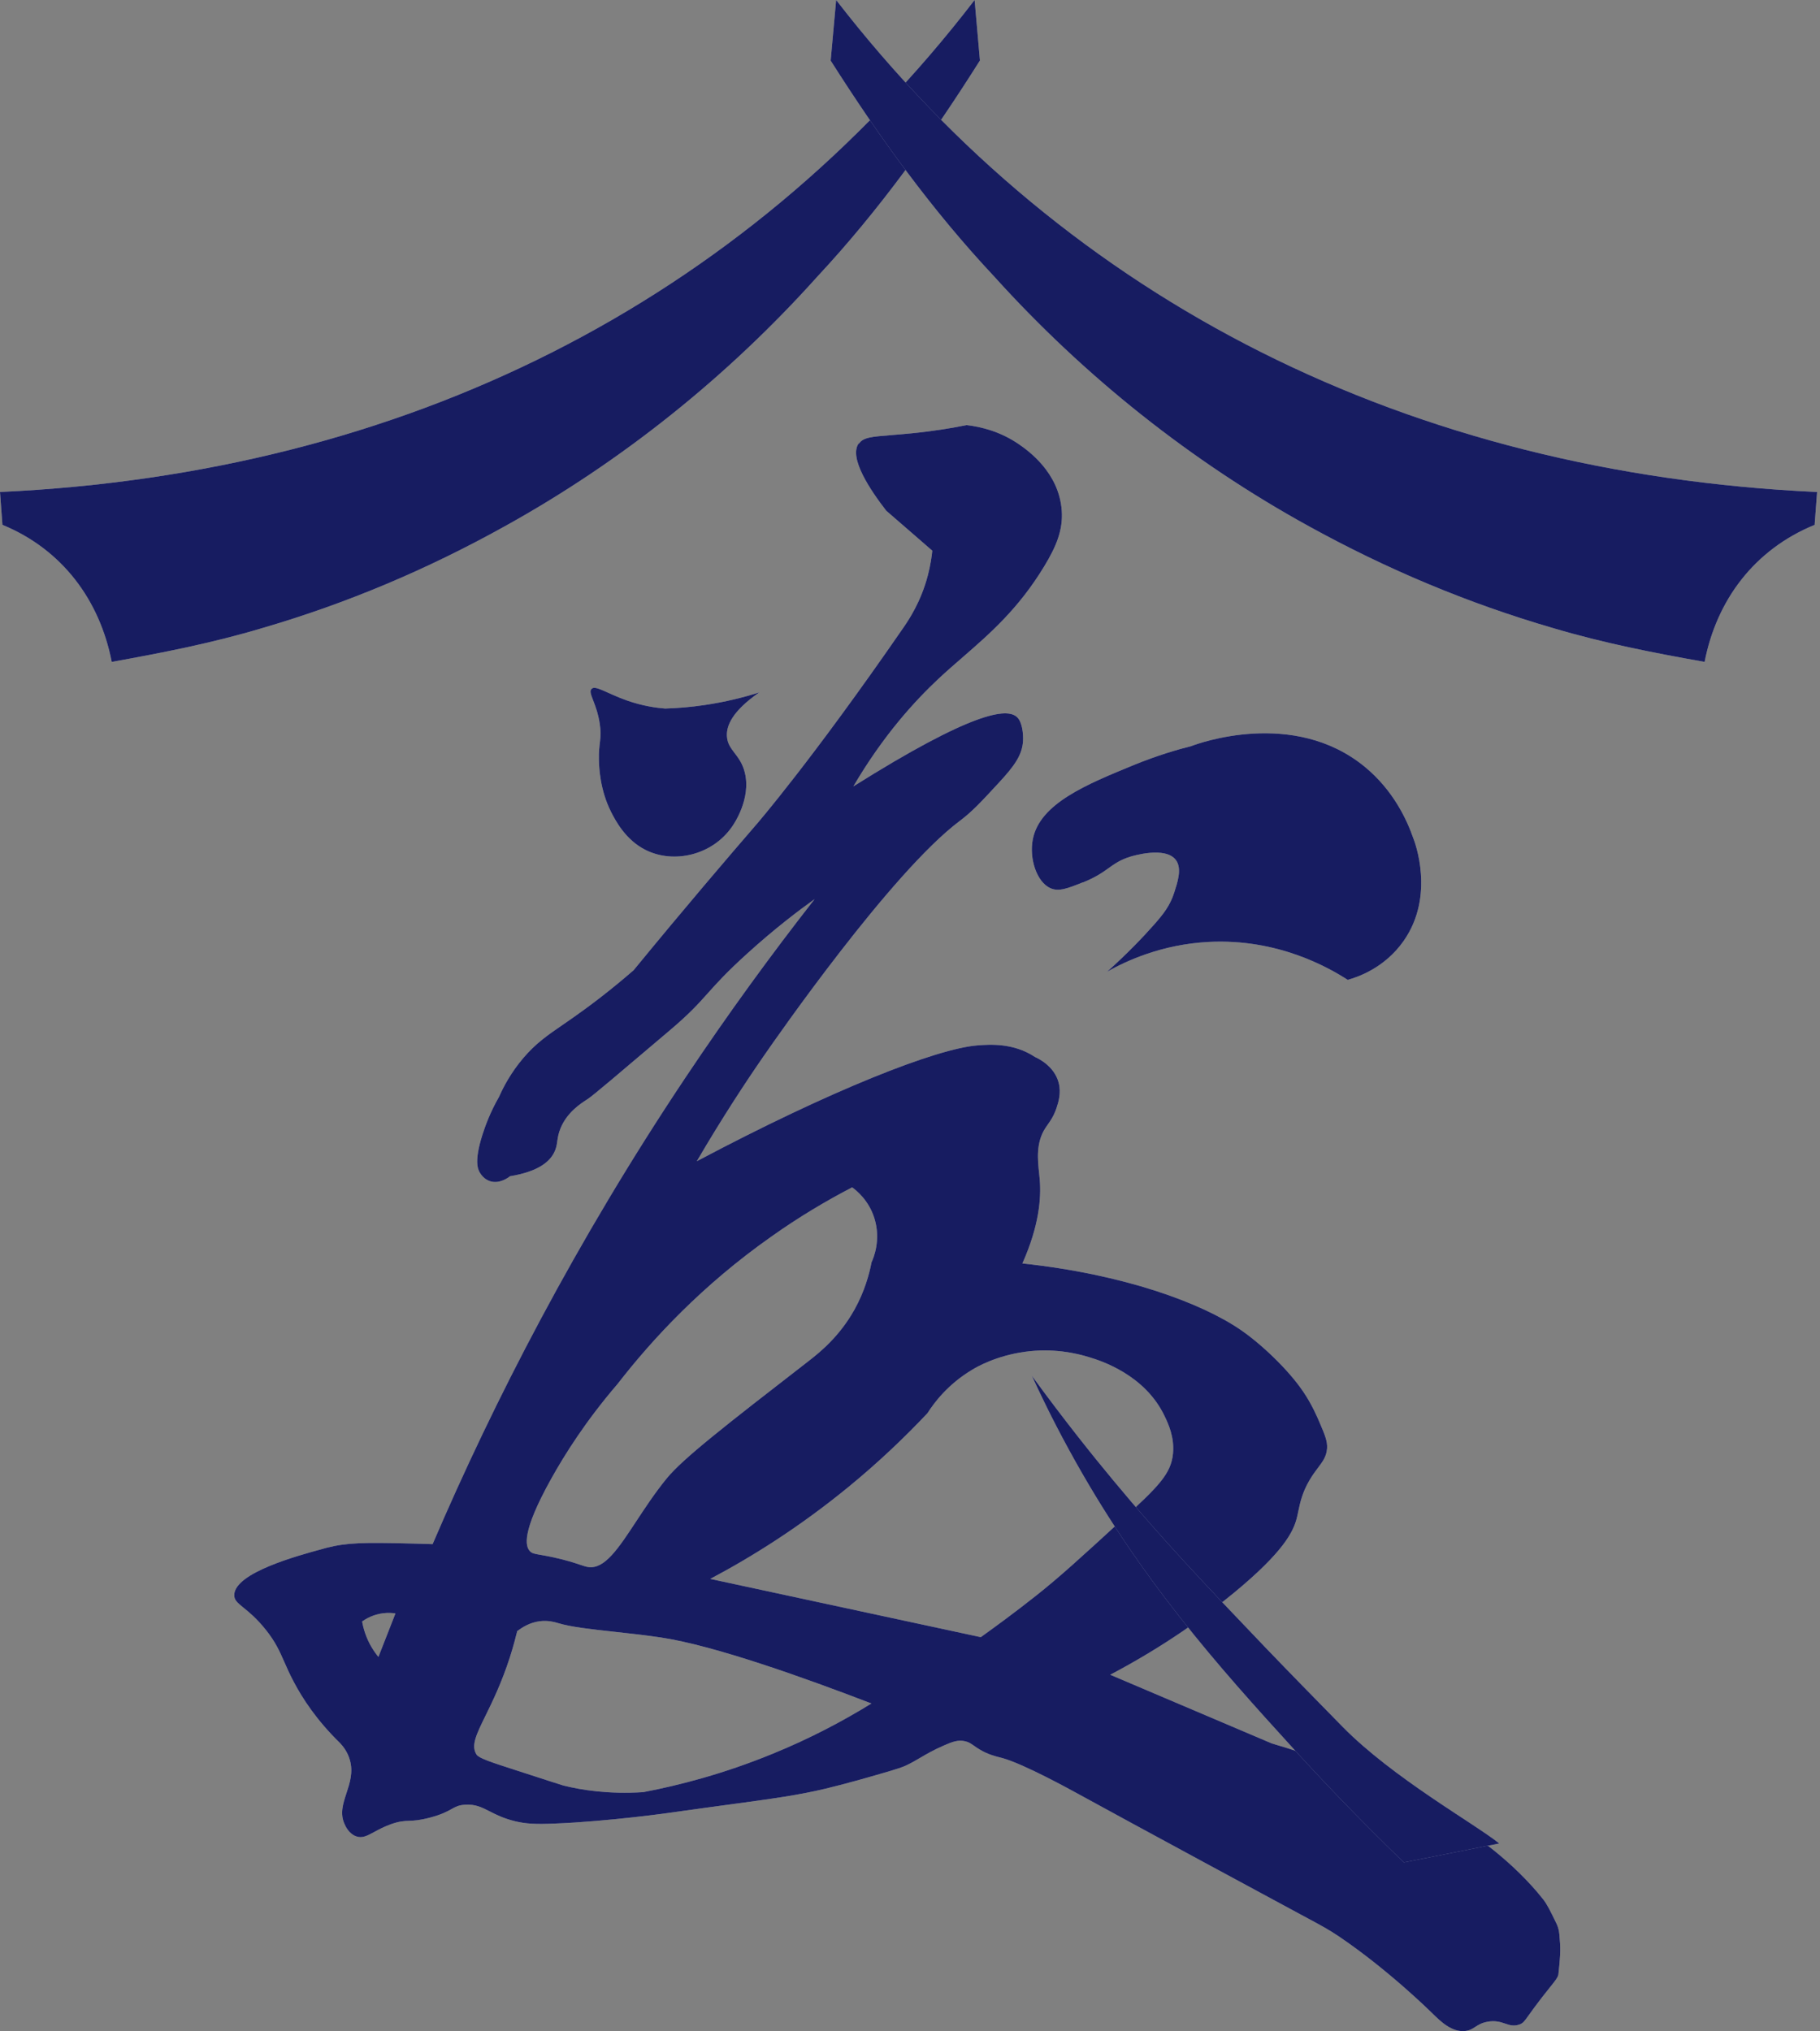
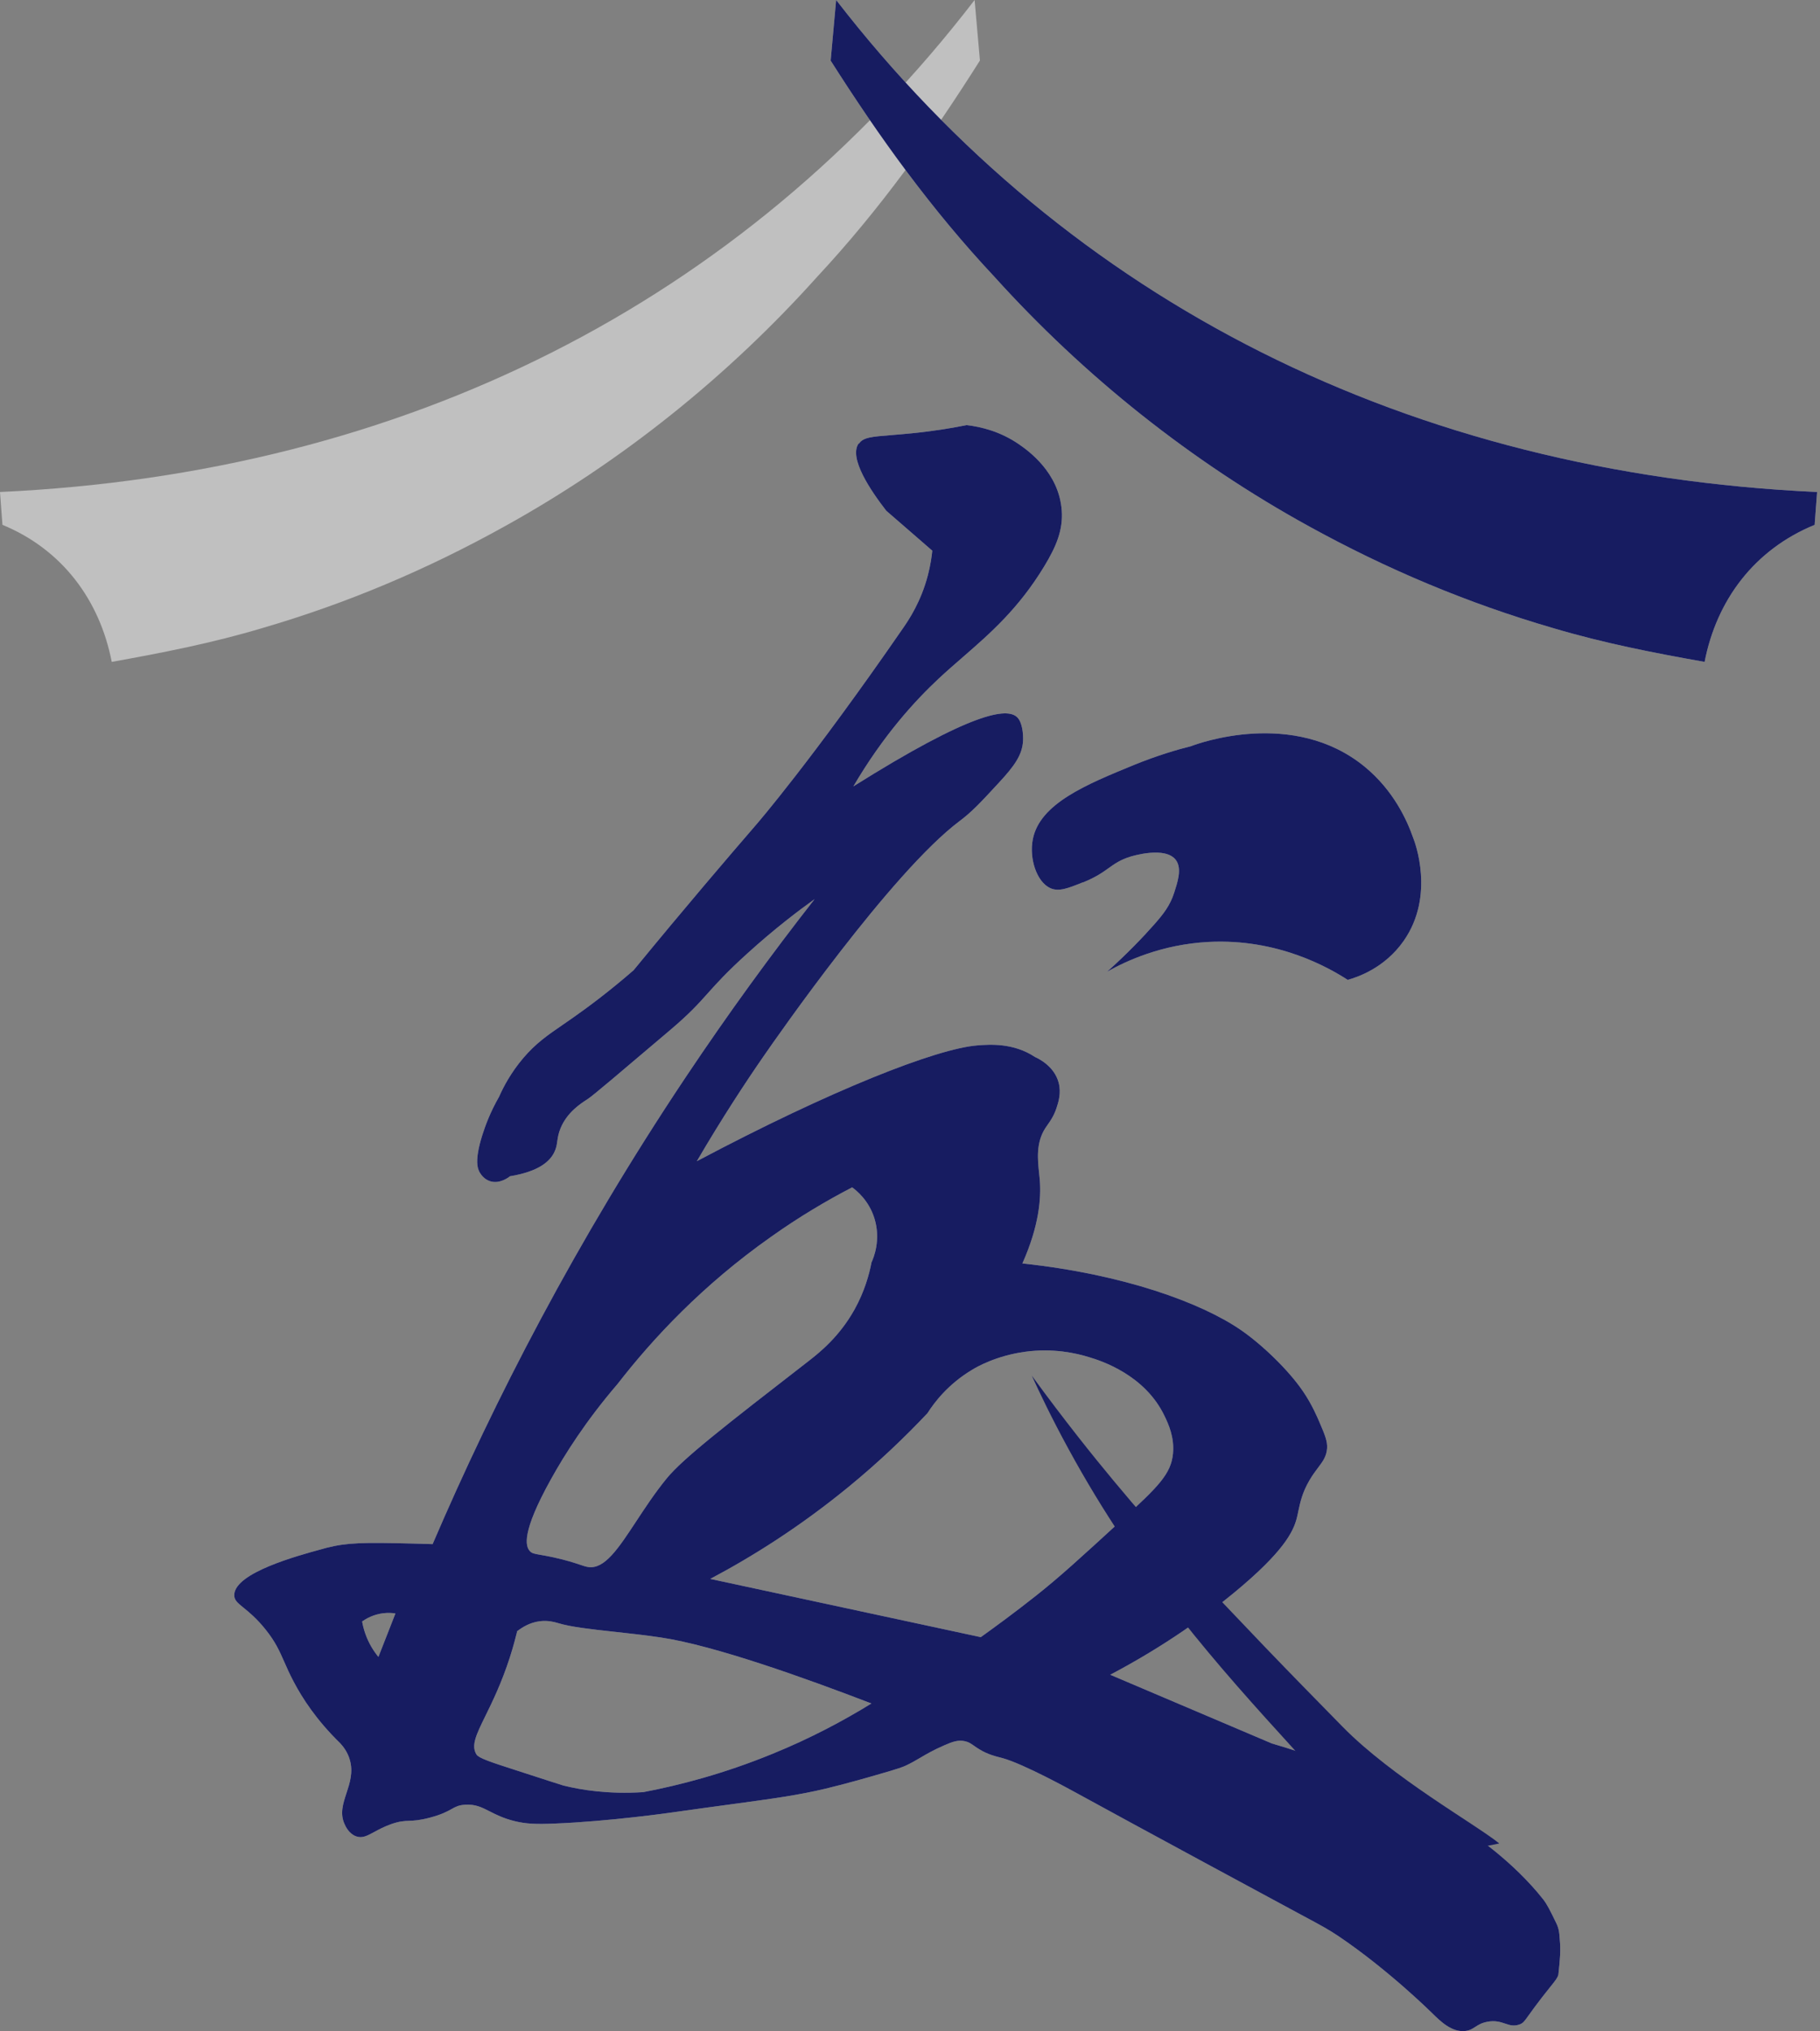
<svg xmlns="http://www.w3.org/2000/svg" width="112" height="125" viewBox="0 0 112 125" fill="none">
  <rect x="0" y="0" width="112" height="125" fill="#808080" stroke="none" />
-   <path d="M36.398 42.403C36.627 42.136 37.345 42.677 38.598 43.116C39.551 43.447 40.374 43.563 40.929 43.606C41.673 43.584 42.489 43.52 43.357 43.39C44.623 43.203 45.753 42.922 46.725 42.612C45.022 43.793 44.695 44.694 44.734 45.313C44.786 46.192 45.563 46.422 45.837 47.553C46.229 49.152 45.172 50.708 45.041 50.888C43.82 52.638 41.464 53.171 39.741 52.314C38.474 51.687 37.854 50.456 37.6 49.959C36.914 48.597 36.868 47.207 36.855 46.782C36.829 45.702 37.051 45.5 36.908 44.542C36.712 43.253 36.177 42.662 36.392 42.41L36.398 42.403Z" fill="white" fill-opacity="0.5" />
-   <path d="M36.398 42.403C36.627 42.136 37.345 42.677 38.598 43.116C39.551 43.447 40.374 43.563 40.929 43.606C41.673 43.584 42.489 43.52 43.357 43.39C44.623 43.203 45.753 42.922 46.725 42.612C45.022 43.793 44.695 44.694 44.734 45.313C44.786 46.192 45.563 46.422 45.837 47.553C46.229 49.152 45.172 50.708 45.041 50.888C43.82 52.638 41.464 53.171 39.741 52.314C38.474 51.687 37.854 50.456 37.6 49.959C36.914 48.597 36.868 47.207 36.855 46.782C36.829 45.702 37.051 45.5 36.908 44.542C36.712 43.253 36.177 42.662 36.392 42.41L36.398 42.403Z" fill="#171C61" />
  <path fill-rule="evenodd" clip-rule="evenodd" d="M52.865 27.295C53.124 26.916 53.634 26.875 54.847 26.778C55.205 26.749 55.625 26.715 56.117 26.666C57.571 26.521 58.738 26.314 59.479 26.162C60.398 26.266 61.571 26.563 62.697 27.336C63.266 27.73 65.166 29.07 65.338 31.411C65.427 32.62 64.995 33.642 64.261 34.851C62.682 37.458 60.928 38.983 59.235 40.455L59.235 40.455L59.235 40.455C58.735 40.889 58.24 41.319 57.757 41.771C56.288 43.146 54.354 45.259 52.515 48.395C59.739 43.857 62.004 43.491 62.621 44.168C62.909 44.479 62.978 45.163 62.957 45.591C62.909 46.475 62.415 47.152 61.434 48.208C60.35 49.383 59.801 49.97 59.053 50.529C54.855 53.678 47.767 63.88 47.013 64.971C45.908 66.566 44.46 68.763 42.882 71.463C51.136 67.084 57.626 64.536 60.144 64.336L60.158 64.335C60.871 64.279 62.362 64.162 63.698 65.054C63.87 65.13 64.871 65.593 65.146 66.622C65.321 67.267 65.125 67.859 65.014 68.194L65.009 68.21C64.849 68.681 64.641 68.978 64.468 69.222C64.418 69.293 64.371 69.36 64.329 69.426C63.745 70.323 63.856 71.368 63.947 72.219L63.947 72.219C63.962 72.357 63.976 72.49 63.986 72.617C64.076 73.756 63.945 75.448 62.916 77.755C69.194 78.425 73.948 80.193 76.35 81.844C77.598 82.701 79.259 84.261 80.192 85.636C80.724 86.413 81.067 87.217 81.212 87.558L81.214 87.563C81.537 88.316 81.694 88.702 81.667 89.131C81.631 89.634 81.407 89.933 81.109 90.329C80.949 90.542 80.767 90.783 80.583 91.099C80.138 91.855 80.008 92.476 79.896 93.008C79.863 93.167 79.832 93.317 79.794 93.461C79.581 94.255 79.012 95.492 75.91 98.047C74.237 99.422 71.739 101.266 68.322 103.068L78.264 107.295C80.651 107.993 82.614 108.759 84.068 109.388C85.639 110.065 87.993 111.177 90.62 112.903C90.62 112.903 93.097 114.52 94.97 116.896C95.21 117.206 95.402 117.593 95.78 118.374C95.946 118.715 95.965 119.038 95.976 119.247C95.979 119.297 95.981 119.34 95.986 119.375C96.054 120.031 95.992 120.646 95.917 121.357C95.91 121.409 95.906 121.447 95.904 121.476L95.904 121.476C95.902 121.493 95.901 121.506 95.9 121.517L95.898 121.527C95.898 121.531 95.897 121.534 95.896 121.537C95.848 121.722 95.71 121.894 95.384 122.301L95.383 122.301C95.248 122.47 95.081 122.679 94.874 122.946C94.503 123.424 94.266 123.756 94.099 123.99L94.098 123.99C93.792 124.419 93.719 124.521 93.488 124.597C93.147 124.712 92.9 124.629 92.622 124.536C92.336 124.439 92.017 124.333 91.533 124.424C91.171 124.491 90.97 124.621 90.784 124.741C90.608 124.855 90.446 124.96 90.174 124.99C89.352 125.09 88.645 124.397 88.153 123.914L88.102 123.864C88.102 123.864 85.427 121.219 82.387 119.168C81.751 118.741 81.352 118.527 80.215 117.916L80.089 117.849C79.06 117.296 69.77 112.282 66.429 110.445L66.399 110.429L66.399 110.428L66.399 110.428L66.399 110.428C65.801 110.1 63.009 108.566 61.702 108.2C61.646 108.185 61.587 108.17 61.525 108.154L61.525 108.154L61.525 108.154C61.198 108.07 60.784 107.964 60.288 107.668C60.147 107.584 60.037 107.507 59.941 107.439L59.94 107.439L59.94 107.439L59.94 107.439C59.752 107.306 59.612 107.207 59.376 107.157C58.971 107.067 58.621 107.185 58.12 107.406C57.441 107.7 57.018 107.949 56.629 108.178L56.629 108.178C56.342 108.347 56.073 108.505 55.733 108.663C55.582 108.732 55.362 108.829 53.983 109.222C53.366 109.402 51.932 109.809 50.8 110.079C49.113 110.482 47.575 110.69 44.922 111.05L44.922 111.05C43.939 111.183 42.802 111.337 41.448 111.529C41.366 111.543 37.496 112.095 34.114 112.227C32.961 112.275 32.371 112.247 31.665 112.075C30.976 111.904 30.523 111.673 30.134 111.475C29.645 111.225 29.256 111.028 28.625 111.066C28.225 111.09 28.043 111.192 27.787 111.334C27.525 111.48 27.186 111.668 26.457 111.861C25.812 112.032 25.471 112.045 25.17 112.057C24.862 112.069 24.596 112.08 24.09 112.254C23.644 112.41 23.308 112.593 23.028 112.745C22.59 112.982 22.291 113.145 21.922 113.014C21.47 112.855 21.257 112.385 21.202 112.254C20.909 111.612 21.11 110.999 21.322 110.352C21.528 109.724 21.744 109.065 21.531 108.317C21.394 107.827 21.12 107.482 20.934 107.281C19.459 105.845 18.602 104.498 18.087 103.524C17.83 103.042 17.655 102.642 17.494 102.276C17.199 101.605 16.953 101.045 16.344 100.285C15.797 99.602 15.331 99.222 14.993 98.948L14.993 98.948C14.607 98.635 14.391 98.459 14.416 98.123C14.512 96.783 18.238 95.761 19.816 95.333L19.905 95.308C19.979 95.287 20.038 95.27 20.118 95.25C21.387 94.932 22.361 94.918 25.408 94.994C25.67 95 25.972 95.009 26.306 95.019L26.622 95.029C30.409 86.195 35.445 76.402 42.189 66.304C44.824 62.36 47.486 58.707 50.134 55.329C49.153 56.034 47.678 57.146 45.997 58.672C44.711 59.836 44.103 60.516 43.55 61.135L43.55 61.135C42.964 61.79 42.439 62.377 41.236 63.396L41.235 63.397L41.234 63.398L41.234 63.398C38.079 66.076 36.502 67.416 36.179 67.63L36.134 67.659C35.714 67.93 34.915 68.447 34.505 69.412C34.364 69.749 34.328 70 34.295 70.231C34.263 70.459 34.233 70.667 34.107 70.918C33.846 71.45 33.195 72.092 31.383 72.389C31.328 72.437 30.745 72.9 30.135 72.686C29.778 72.561 29.593 72.271 29.538 72.182C29.387 71.94 29.188 71.436 29.675 69.875C29.867 69.267 30.176 68.431 30.711 67.499C30.979 66.891 31.438 66.014 32.2 65.116C32.973 64.206 33.705 63.703 34.643 63.059L34.644 63.058L34.644 63.058L34.645 63.057C34.839 62.925 35.04 62.786 35.253 62.636C36.179 61.987 37.483 61.02 38.992 59.708C42.203 55.792 44.831 52.725 46.56 50.722C46.56 50.722 49.942 46.82 55.582 38.643C55.918 38.159 56.673 37.04 57.098 35.41C57.263 34.775 57.338 34.236 57.372 33.891C56.9 33.481 56.429 33.072 55.959 32.664L55.956 32.661C55.484 32.252 55.012 31.843 54.539 31.432C53.585 30.203 52.22 28.193 52.837 27.295H52.865ZM32.611 95.464C32.74 95.598 32.871 95.621 33.26 95.689C33.454 95.723 33.712 95.768 34.066 95.844C34.865 96.019 35.341 96.179 35.674 96.29C35.892 96.364 36.049 96.416 36.193 96.438C37.202 96.59 38.051 95.299 39.145 93.635C39.694 92.8 40.305 91.87 41.03 90.982C42.032 89.759 44.604 87.756 49.757 83.764L49.794 83.735C50.399 83.261 51.636 82.292 52.584 80.594C53.201 79.482 53.489 78.439 53.633 77.686C53.757 77.417 54.223 76.312 53.812 74.986C53.469 73.874 52.707 73.266 52.44 73.073C50.868 73.888 49.187 74.882 47.465 76.105C43.218 79.095 40.152 82.403 38.004 85.173C36.042 87.459 34.745 89.524 33.908 91.03C32.076 94.325 32.33 95.174 32.618 95.471L32.611 95.464ZM24.334 99.297L24.337 99.29V99.297L24.334 99.297ZM23.575 99.283C23.876 99.249 24.136 99.262 24.334 99.297C24.16 99.74 23.986 100.186 23.812 100.631L23.809 100.639L23.808 100.64C23.634 101.084 23.461 101.528 23.287 101.97C23.013 101.638 22.683 101.141 22.464 100.492C22.381 100.243 22.32 100.002 22.285 99.787C22.519 99.622 22.965 99.359 23.575 99.283ZM31.842 100.375C32.123 100.161 32.597 99.85 33.221 99.774C33.728 99.71 34.136 99.829 34.292 99.875L34.293 99.875L34.326 99.884C35.116 100.13 36.393 100.269 37.832 100.426L37.833 100.426C38.742 100.525 39.716 100.631 40.672 100.775C43.965 101.266 49.584 103.282 53.626 104.836C51.945 105.872 49.907 106.971 47.513 107.944C44.556 109.153 41.839 109.864 39.581 110.293C37.42 110.431 35.76 110.155 34.669 109.885C34.614 109.871 33.626 109.554 31.65 108.911C30.196 108.442 29.468 108.2 29.324 107.979C28.975 107.426 29.308 106.75 29.877 105.591C30.303 104.722 30.863 103.581 31.369 102.018C31.588 101.335 31.739 100.754 31.835 100.361L31.842 100.375ZM52.014 98.958C49.247 98.362 46.48 97.766 43.712 97.17L43.718 97.163C46.264 95.816 49.193 93.986 52.212 91.513C54.092 89.973 55.704 88.426 57.077 86.969C57.488 86.319 58.346 85.18 59.828 84.296C60.095 84.13 61.31 83.432 63.08 83.191C64.809 82.956 66.222 83.273 67.038 83.529C67.779 83.75 70.462 84.62 71.663 87.141C71.896 87.625 72.28 88.44 72.184 89.462C72.061 90.705 71.306 91.465 69.042 93.537C66.483 95.885 65.2 97.059 63.759 98.199C62.38 99.29 61.193 100.153 60.356 100.754C57.574 100.155 54.794 99.556 52.014 98.958Z" fill="white" fill-opacity="0.5" />
  <path fill-rule="evenodd" clip-rule="evenodd" d="M52.865 27.295C53.124 26.916 53.634 26.875 54.847 26.778C55.205 26.749 55.625 26.715 56.117 26.666C57.571 26.521 58.738 26.314 59.479 26.162C60.398 26.266 61.571 26.563 62.697 27.336C63.266 27.73 65.166 29.07 65.338 31.411C65.427 32.62 64.995 33.642 64.261 34.851C62.682 37.458 60.928 38.983 59.235 40.455L59.235 40.455L59.235 40.455C58.735 40.889 58.24 41.319 57.757 41.771C56.288 43.146 54.354 45.259 52.515 48.395C59.739 43.857 62.004 43.491 62.621 44.168C62.909 44.479 62.978 45.163 62.957 45.591C62.909 46.475 62.415 47.152 61.434 48.208C60.35 49.383 59.801 49.97 59.053 50.529C54.855 53.678 47.767 63.88 47.013 64.971C45.908 66.566 44.46 68.763 42.882 71.463C51.136 67.084 57.626 64.536 60.144 64.336L60.158 64.335C60.871 64.279 62.362 64.162 63.698 65.054C63.87 65.13 64.871 65.593 65.146 66.622C65.321 67.267 65.125 67.859 65.014 68.194L65.009 68.21C64.849 68.681 64.641 68.978 64.468 69.222C64.418 69.293 64.371 69.36 64.329 69.426C63.745 70.323 63.856 71.368 63.947 72.219L63.947 72.219C63.962 72.357 63.976 72.49 63.986 72.617C64.076 73.756 63.945 75.448 62.916 77.755C69.194 78.425 73.948 80.193 76.35 81.844C77.598 82.701 79.259 84.261 80.192 85.636C80.724 86.413 81.067 87.217 81.212 87.558L81.214 87.563C81.537 88.316 81.694 88.702 81.667 89.131C81.631 89.634 81.407 89.933 81.109 90.329C80.949 90.542 80.767 90.783 80.583 91.099C80.138 91.855 80.008 92.476 79.896 93.008C79.863 93.167 79.832 93.317 79.794 93.461C79.581 94.255 79.012 95.492 75.91 98.047C74.237 99.422 71.739 101.266 68.322 103.068L78.264 107.295C80.651 107.993 82.614 108.759 84.068 109.388C85.639 110.065 87.993 111.177 90.62 112.903C90.62 112.903 93.097 114.52 94.97 116.896C95.21 117.206 95.402 117.593 95.78 118.374C95.946 118.715 95.965 119.038 95.976 119.247C95.979 119.297 95.981 119.34 95.986 119.375C96.054 120.031 95.992 120.646 95.917 121.357C95.91 121.409 95.906 121.447 95.904 121.476L95.904 121.476C95.902 121.493 95.901 121.506 95.9 121.517L95.898 121.527C95.898 121.531 95.897 121.534 95.896 121.537C95.848 121.722 95.71 121.894 95.384 122.301L95.383 122.301C95.248 122.47 95.081 122.679 94.874 122.946C94.503 123.424 94.266 123.756 94.099 123.99L94.098 123.99C93.792 124.419 93.719 124.521 93.488 124.597C93.147 124.712 92.9 124.629 92.622 124.536C92.336 124.439 92.017 124.333 91.533 124.424C91.171 124.491 90.97 124.621 90.784 124.741C90.608 124.855 90.446 124.96 90.174 124.99C89.352 125.09 88.645 124.397 88.153 123.914L88.102 123.864C88.102 123.864 85.427 121.219 82.387 119.168C81.751 118.741 81.352 118.527 80.215 117.916L80.089 117.849C79.06 117.296 69.77 112.282 66.429 110.445L66.399 110.429L66.399 110.428L66.399 110.428L66.399 110.428C65.801 110.1 63.009 108.566 61.702 108.2C61.646 108.185 61.587 108.17 61.525 108.154L61.525 108.154L61.525 108.154C61.198 108.07 60.784 107.964 60.288 107.668C60.147 107.584 60.037 107.507 59.941 107.439L59.94 107.439L59.94 107.439L59.94 107.439C59.752 107.306 59.612 107.207 59.376 107.157C58.971 107.067 58.621 107.185 58.12 107.406C57.441 107.7 57.018 107.949 56.629 108.178L56.629 108.178C56.342 108.347 56.073 108.505 55.733 108.663C55.582 108.732 55.362 108.829 53.983 109.222C53.366 109.402 51.932 109.809 50.8 110.079C49.113 110.482 47.575 110.69 44.922 111.05L44.922 111.05C43.939 111.183 42.802 111.337 41.448 111.529C41.366 111.543 37.496 112.095 34.114 112.227C32.961 112.275 32.371 112.247 31.665 112.075C30.976 111.904 30.523 111.673 30.134 111.475C29.645 111.225 29.256 111.028 28.625 111.066C28.225 111.09 28.043 111.192 27.787 111.334C27.525 111.48 27.186 111.668 26.457 111.861C25.812 112.032 25.471 112.045 25.17 112.057C24.862 112.069 24.596 112.08 24.09 112.254C23.644 112.41 23.308 112.593 23.028 112.745C22.59 112.982 22.291 113.145 21.922 113.014C21.47 112.855 21.257 112.385 21.202 112.254C20.909 111.612 21.11 110.999 21.322 110.352C21.528 109.724 21.744 109.065 21.531 108.317C21.394 107.827 21.12 107.482 20.934 107.281C19.459 105.845 18.602 104.498 18.087 103.524C17.83 103.042 17.655 102.642 17.494 102.276C17.199 101.605 16.953 101.045 16.344 100.285C15.797 99.602 15.331 99.222 14.993 98.948L14.993 98.948C14.607 98.635 14.391 98.459 14.416 98.123C14.512 96.783 18.238 95.761 19.816 95.333L19.905 95.308C19.979 95.287 20.038 95.27 20.118 95.25C21.387 94.932 22.361 94.918 25.408 94.994C25.67 95 25.972 95.009 26.306 95.019L26.622 95.029C30.409 86.195 35.445 76.402 42.189 66.304C44.824 62.36 47.486 58.707 50.134 55.329C49.153 56.034 47.678 57.146 45.997 58.672C44.711 59.836 44.103 60.516 43.55 61.135L43.55 61.135C42.964 61.79 42.439 62.377 41.236 63.396L41.235 63.397L41.234 63.398L41.234 63.398C38.079 66.076 36.502 67.416 36.179 67.63L36.134 67.659C35.714 67.93 34.915 68.447 34.505 69.412C34.364 69.749 34.328 70 34.295 70.231C34.263 70.459 34.233 70.667 34.107 70.918C33.846 71.45 33.195 72.092 31.383 72.389C31.328 72.437 30.745 72.9 30.135 72.686C29.778 72.561 29.593 72.271 29.538 72.182C29.387 71.94 29.188 71.436 29.675 69.875C29.867 69.267 30.176 68.431 30.711 67.499C30.979 66.891 31.438 66.014 32.2 65.116C32.973 64.206 33.705 63.703 34.643 63.059L34.644 63.058L34.644 63.058L34.645 63.057C34.839 62.925 35.04 62.786 35.253 62.636C36.179 61.987 37.483 61.02 38.992 59.708C42.203 55.792 44.831 52.725 46.56 50.722C46.56 50.722 49.942 46.82 55.582 38.643C55.918 38.159 56.673 37.04 57.098 35.41C57.263 34.775 57.338 34.236 57.372 33.891C56.9 33.481 56.429 33.072 55.959 32.664L55.956 32.661C55.484 32.252 55.012 31.843 54.539 31.432C53.585 30.203 52.22 28.193 52.837 27.295H52.865ZM32.611 95.464C32.74 95.598 32.871 95.621 33.26 95.689C33.454 95.723 33.712 95.768 34.066 95.844C34.865 96.019 35.341 96.179 35.674 96.29C35.892 96.364 36.049 96.416 36.193 96.438C37.202 96.59 38.051 95.299 39.145 93.635C39.694 92.8 40.305 91.87 41.03 90.982C42.032 89.759 44.604 87.756 49.757 83.764L49.794 83.735C50.399 83.261 51.636 82.292 52.584 80.594C53.201 79.482 53.489 78.439 53.633 77.686C53.757 77.417 54.223 76.312 53.812 74.986C53.469 73.874 52.707 73.266 52.44 73.073C50.868 73.888 49.187 74.882 47.465 76.105C43.218 79.095 40.152 82.403 38.004 85.173C36.042 87.459 34.745 89.524 33.908 91.03C32.076 94.325 32.33 95.174 32.618 95.471L32.611 95.464ZM24.334 99.297L24.337 99.29V99.297L24.334 99.297ZM23.575 99.283C23.876 99.249 24.136 99.262 24.334 99.297C24.16 99.74 23.986 100.186 23.812 100.631L23.809 100.639L23.808 100.64C23.634 101.084 23.461 101.528 23.287 101.97C23.013 101.638 22.683 101.141 22.464 100.492C22.381 100.243 22.32 100.002 22.285 99.787C22.519 99.622 22.965 99.359 23.575 99.283ZM31.842 100.375C32.123 100.161 32.597 99.85 33.221 99.774C33.728 99.71 34.136 99.829 34.292 99.875L34.293 99.875L34.326 99.884C35.116 100.13 36.393 100.269 37.832 100.426L37.833 100.426C38.742 100.525 39.716 100.631 40.672 100.775C43.965 101.266 49.584 103.282 53.626 104.836C51.945 105.872 49.907 106.971 47.513 107.944C44.556 109.153 41.839 109.864 39.581 110.293C37.42 110.431 35.76 110.155 34.669 109.885C34.614 109.871 33.626 109.554 31.65 108.911C30.196 108.442 29.468 108.2 29.324 107.979C28.975 107.426 29.308 106.75 29.877 105.591C30.303 104.722 30.863 103.581 31.369 102.018C31.588 101.335 31.739 100.754 31.835 100.361L31.842 100.375ZM52.014 98.958C49.247 98.362 46.48 97.766 43.712 97.17L43.718 97.163C46.264 95.816 49.193 93.986 52.212 91.513C54.092 89.973 55.704 88.426 57.077 86.969C57.488 86.319 58.346 85.18 59.828 84.296C60.095 84.13 61.31 83.432 63.08 83.191C64.809 82.956 66.222 83.273 67.038 83.529C67.779 83.75 70.462 84.62 71.663 87.141C71.896 87.625 72.28 88.44 72.184 89.462C72.061 90.705 71.306 91.465 69.042 93.537C66.483 95.885 65.2 97.059 63.759 98.199C62.38 99.29 61.193 100.153 60.356 100.754C57.574 100.155 54.794 99.556 52.014 98.958Z" fill="#171C61" />
-   <path d="M92.252 113.441C90.713 112.211 85.724 109.424 82.623 106.271C80.849 104.46 79.543 103.132 77.811 101.328C74.143 97.49 71.56 94.78 68.53 91.129C67.259 89.601 65.5 87.409 63.498 84.665C63.946 85.646 64.705 87.25 65.755 89.173C70.084 97.124 75.023 102.6 79.621 107.647C81.175 109.355 83.467 111.789 86.391 114.617L92.245 113.455L92.252 113.441Z" fill="white" fill-opacity="0.5" />
  <path d="M92.252 113.441C90.713 112.211 85.724 109.424 82.623 106.271C80.849 104.46 79.543 103.132 77.811 101.328C74.143 97.49 71.56 94.78 68.53 91.129C67.259 89.601 65.5 87.409 63.498 84.665C63.946 85.646 64.705 87.25 65.755 89.173C70.084 97.124 75.023 102.6 79.621 107.647C81.175 109.355 83.467 111.789 86.391 114.617L92.245 113.455L92.252 113.441Z" fill="#171C61" />
  <path d="M66.639 54.309C68.214 53.678 68.317 53.117 69.528 52.731C69.679 52.682 71.728 52.058 72.367 52.935C72.759 53.475 72.443 54.344 72.264 54.919C72.01 55.725 71.59 56.258 71.02 56.903C70.339 57.674 69.383 58.677 68.132 59.799C69.314 59.133 71.487 58.123 74.362 57.969C78.632 57.744 81.774 59.553 82.936 60.303C83.521 60.142 85.198 59.588 86.374 57.913C88.334 55.122 87.062 51.806 86.966 51.568C86.581 50.467 85.755 48.644 83.981 47.186C79.594 43.589 73.695 45.769 73.309 45.916C72.477 46.127 71.233 46.484 69.775 47.08C66.853 48.279 63.992 49.45 63.559 51.645C63.325 52.816 63.786 54.274 64.638 54.66C65.161 54.891 65.711 54.673 66.633 54.302L66.639 54.309Z" fill="white" fill-opacity="0.5" />
  <path d="M66.639 54.309C68.214 53.678 68.317 53.117 69.528 52.731C69.679 52.682 71.728 52.058 72.367 52.935C72.759 53.475 72.443 54.344 72.264 54.919C72.01 55.725 71.59 56.258 71.02 56.903C70.339 57.674 69.383 58.677 68.132 59.799C69.314 59.133 71.487 58.123 74.362 57.969C78.632 57.744 81.774 59.553 82.936 60.303C83.521 60.142 85.198 59.588 86.374 57.913C88.334 55.122 87.062 51.806 86.966 51.568C86.581 50.467 85.755 48.644 83.981 47.186C79.594 43.589 73.695 45.769 73.309 45.916C72.477 46.127 71.233 46.484 69.775 47.08C66.853 48.279 63.992 49.45 63.559 51.645C63.325 52.816 63.786 54.274 64.638 54.66C65.161 54.891 65.711 54.673 66.633 54.302L66.639 54.309Z" fill="#171C61" />
  <path d="M60.303 3.724C57.306 8.477 54.11 12.932 50.3 17.022C44.809 23.147 38.268 28.403 31.05 32.396C26.324 35.024 21.38 37.128 16.122 38.659C13.056 39.576 10.018 40.169 6.876 40.735C6.139 36.948 3.845 33.824 0.15 32.3L0 30.279C24.938 29.12 45.67 18.609 59.976 0" fill="white" fill-opacity="0.5" />
-   <path d="M60.303 3.724C57.306 8.477 54.11 12.932 50.3 17.022C44.809 23.147 38.268 28.403 31.05 32.396C26.324 35.024 21.38 37.128 16.122 38.659C13.056 39.576 10.018 40.169 6.876 40.735C6.139 36.948 3.845 33.824 0.15 32.3L0 30.279C24.938 29.12 45.67 18.609 59.976 0" fill="#171C61" />
  <path d="M51.455 0C65.849 18.605 86.725 29.115 111.821 30.28L111.67 32.301C107.951 33.825 105.635 36.942 104.899 40.735C101.744 40.176 98.678 39.576 95.592 38.659C90.299 37.121 85.322 35.018 80.566 32.398C73.3 28.405 66.715 23.15 61.188 17.026C57.353 12.937 54.136 8.482 51.118 3.731" fill="white" fill-opacity="0.5" />
  <path d="M51.455 0C65.849 18.605 86.725 29.115 111.821 30.28L111.67 32.301C107.951 33.825 105.635 36.942 104.899 40.735C101.744 40.176 98.678 39.576 95.592 38.659C90.299 37.121 85.322 35.018 80.566 32.398C73.3 28.405 66.715 23.15 61.188 17.026C57.353 12.937 54.136 8.482 51.118 3.731" fill="#171C61" />
</svg>